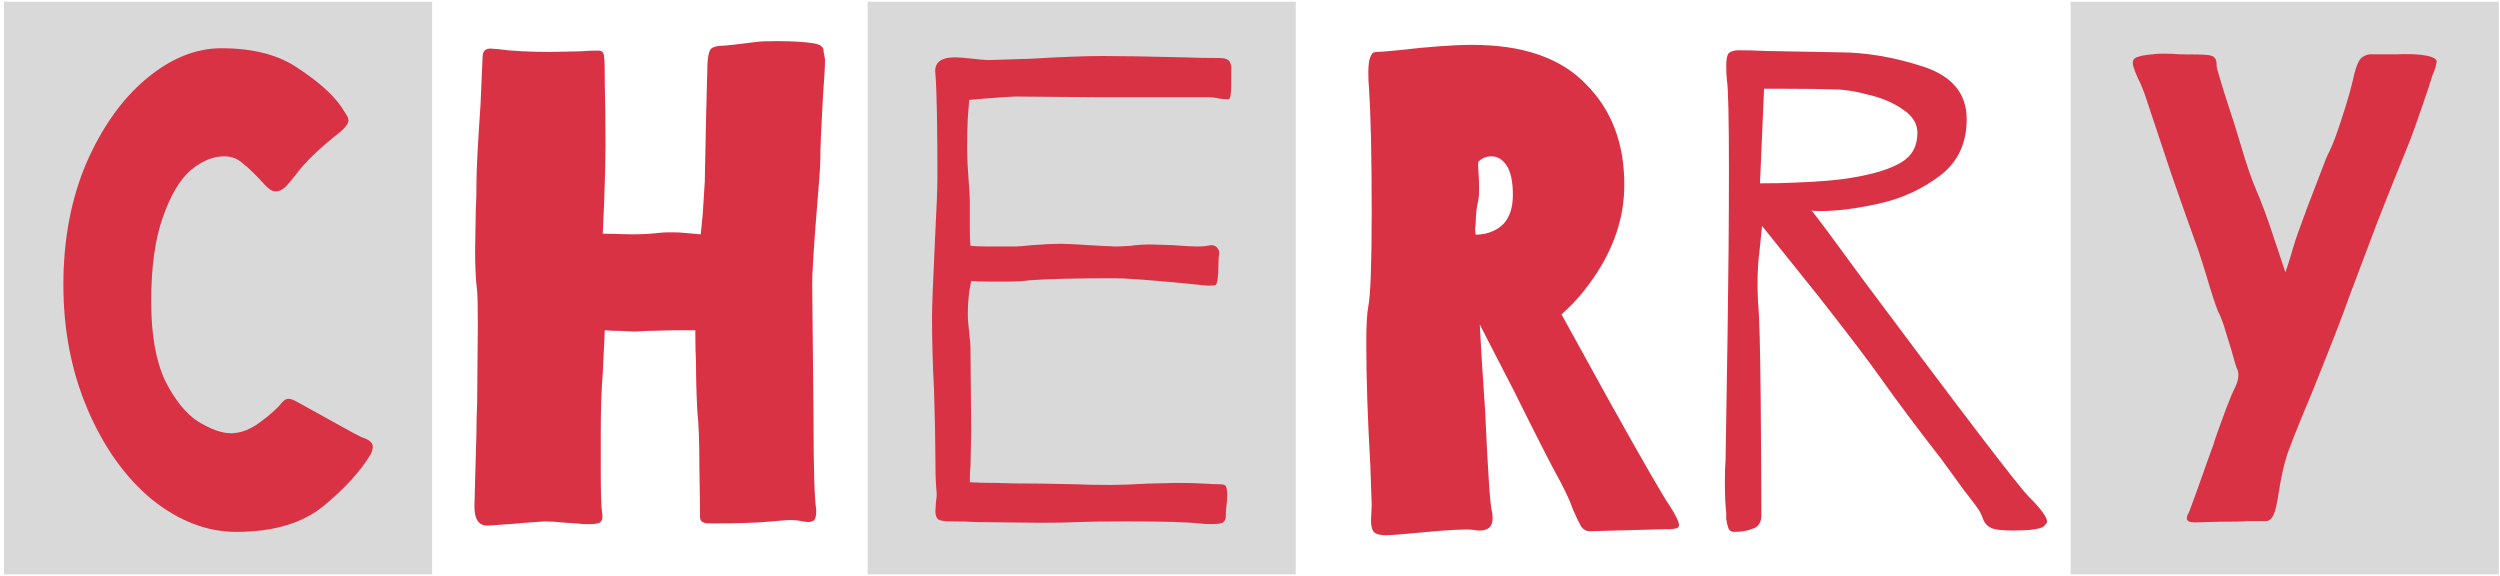
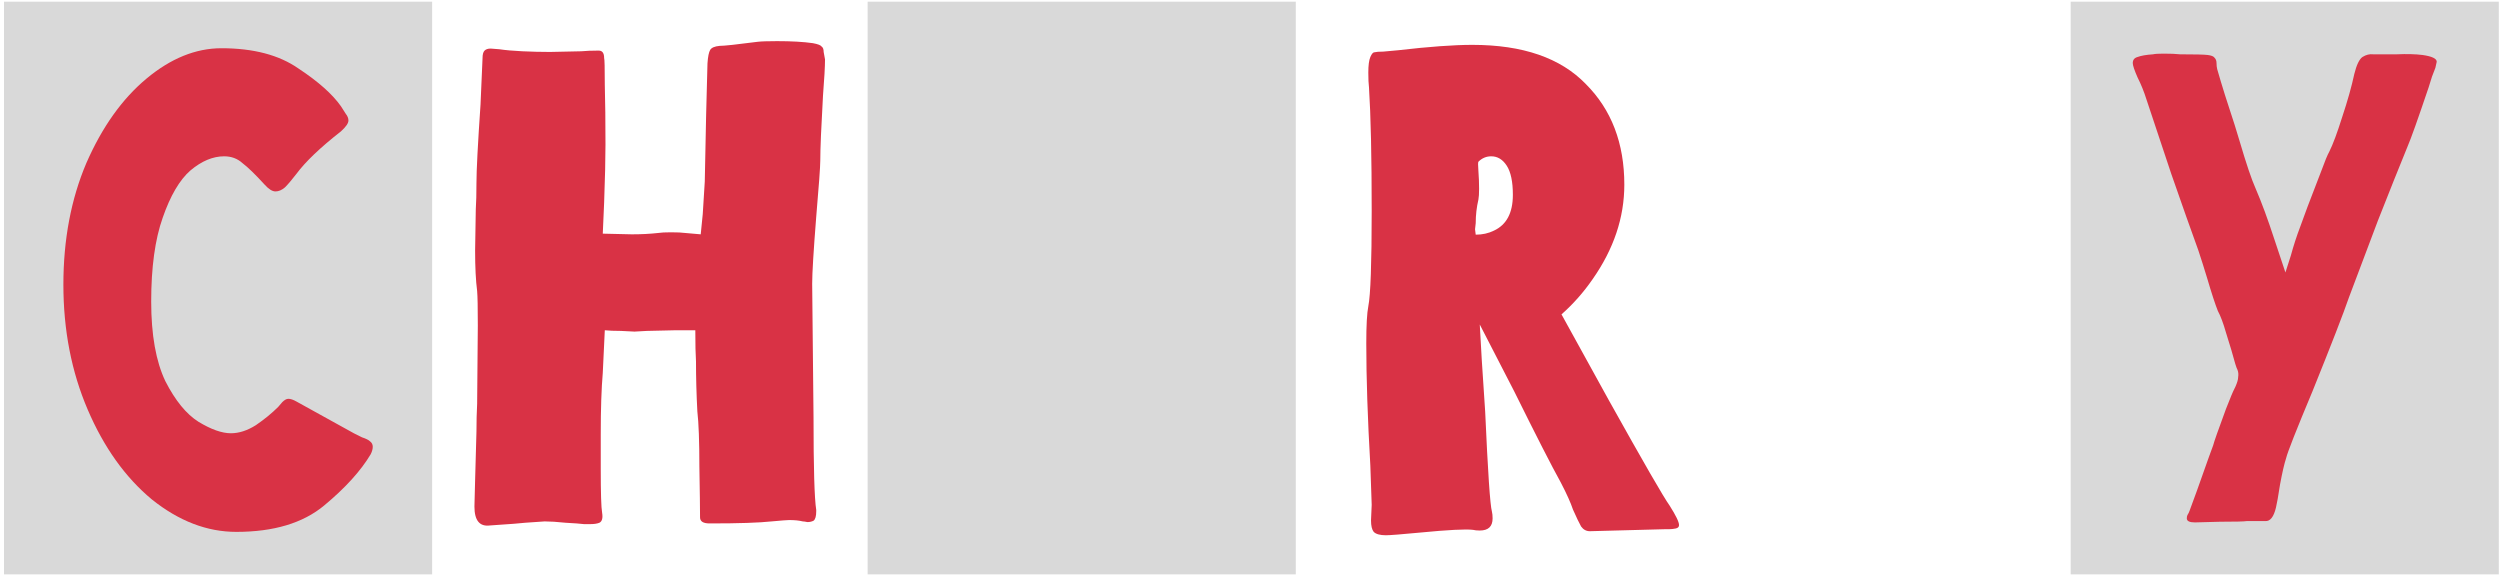
<svg xmlns="http://www.w3.org/2000/svg" fill="none" viewBox="0 0 443 102" height="102" width="443">
  <rect fill="#D9D9D9" height="101.483" width="75.866" y="0.297" x="0.709" />
  <rect fill="#D9D9D9" height="101.483" width="75.866" y="0.297" x="153.746" />
  <rect fill="#D9D9D9" height="101.483" width="75.866" y="0.297" x="366.925" />
  <path fill="#D93245" d="M392.888 12.257C393.686 15.05 394.723 18.362 396 22.192L396.838 24.945C398.035 29.015 398.992 31.847 399.711 33.443C400.748 35.837 401.865 38.869 403.062 42.54C404.339 46.37 404.977 48.285 404.977 48.285L405.935 45.293C406.414 43.538 406.972 41.822 407.61 40.146L408.927 36.555L410.124 33.443C410.124 33.443 410.523 32.406 411.321 30.331C411.959 28.576 412.438 27.419 412.757 26.86C413.396 25.583 414.154 23.549 415.032 20.756C415.989 17.883 416.707 15.329 417.186 13.095C417.585 11.499 418.064 10.502 418.622 10.103C419.261 9.704 419.899 9.544 420.537 9.624C421.176 9.624 421.575 9.624 421.734 9.624C421.974 9.624 422.971 9.624 424.727 9.624C426.482 9.544 427.998 9.584 429.275 9.744C430.951 9.983 431.789 10.382 431.789 10.941C431.789 11.021 431.709 11.38 431.549 12.018C431.39 12.417 431.19 12.936 430.951 13.574C430.791 14.133 430.592 14.771 430.352 15.489C428.437 21.155 427.2 24.626 426.642 25.902C425.206 29.414 423.45 33.802 421.375 39.069C419.38 44.336 417.665 48.884 416.228 52.714C415.271 55.507 413.116 61.053 409.765 69.352C406.892 76.214 405.336 80.164 405.097 81.201C404.778 82.159 404.419 83.715 404.02 85.869C403.7 87.944 403.461 89.301 403.301 89.939C402.903 91.615 402.264 92.413 401.386 92.333H398.155C397.676 92.413 396.08 92.453 393.367 92.453L388.938 92.572C387.981 92.572 387.502 92.333 387.502 91.854C387.502 91.615 387.542 91.415 387.622 91.256C387.781 91.016 387.901 90.777 387.981 90.537L389.297 86.947C391.133 81.76 392.09 79.087 392.17 78.927C392.329 78.289 393.088 76.134 394.444 72.464L395.402 70.07C395.561 69.671 395.801 69.152 396.12 68.514C396.439 67.796 396.599 67.237 396.599 66.838C396.678 66.359 396.638 65.92 396.479 65.521C396.319 65.282 395.96 64.125 395.402 62.05C395.242 61.572 394.923 60.534 394.444 58.938C393.965 57.263 393.487 55.986 393.008 55.108C392.529 53.911 391.891 51.956 391.093 49.243C390.534 47.408 390.015 45.772 389.537 44.336C388.26 40.824 386.664 36.316 384.749 30.81C382.914 25.304 381.437 20.875 380.32 17.524C379.921 16.247 379.403 14.97 378.764 13.694C378.206 12.417 377.926 11.579 377.926 11.18C377.926 10.621 378.206 10.262 378.764 10.103C379.403 9.863 380.32 9.704 381.517 9.624C381.836 9.544 382.475 9.504 383.432 9.504C384.629 9.504 385.587 9.544 386.305 9.624C388.938 9.624 390.574 9.664 391.212 9.744C391.851 9.824 392.25 9.983 392.409 10.223C392.649 10.462 392.768 10.781 392.768 11.18C392.768 11.579 392.808 11.938 392.888 12.257Z" />
-   <path fill="#D93245" d="M359.511 88.025C361.666 90.179 362.743 91.655 362.743 92.453C362.743 92.613 362.544 92.892 362.145 93.291C361.427 93.77 359.631 94.009 356.758 94.009C354.684 94.009 353.367 93.85 352.809 93.53C352.25 93.291 351.811 92.852 351.492 92.214C351.252 91.575 351.053 91.097 350.893 90.778C350.654 90.299 349.657 88.942 347.901 86.708C346.225 84.394 344.949 82.638 344.071 81.441C339.842 76.015 336.171 71.108 333.059 66.719C331.144 64.006 327.593 59.338 322.406 52.715L320.491 50.321L312.232 40.027L311.753 44.815C311.434 47.209 311.354 50.081 311.514 53.433C311.753 55.667 311.913 61.452 311.993 70.788C312.073 80.125 312.112 86.947 312.112 91.256C312.112 92.533 311.634 93.331 310.676 93.65C309.719 94.049 308.601 94.249 307.325 94.249C306.766 94.249 306.407 94.009 306.247 93.53C306.088 93.052 305.968 92.533 305.888 91.974C305.888 91.416 305.888 91.057 305.888 90.897C305.729 89.62 305.649 87.745 305.649 85.272C305.649 83.676 305.689 82.479 305.769 81.681C305.848 77.372 305.968 69.871 306.128 59.178C306.287 48.406 306.367 38.75 306.367 30.212C306.367 21.035 306.247 15.689 306.008 14.173C305.928 13.535 305.888 12.697 305.888 11.659C305.888 10.463 306.048 9.704 306.367 9.385C306.766 9.066 307.325 8.906 308.043 8.906C309.639 8.906 311.195 8.946 312.711 9.026L325.758 9.266C330.545 9.266 335.533 10.103 340.719 11.779C345.906 13.455 348.5 16.567 348.5 21.115C348.5 25.424 346.904 28.776 343.712 31.17C340.52 33.563 336.929 35.199 332.939 36.077C329.029 36.955 325.598 37.394 322.646 37.394C321.608 37.394 321.05 37.354 320.97 37.274C321.449 37.753 324.601 41.982 330.426 49.962C347.981 73.502 357.676 86.189 359.511 88.025ZM311.873 32.486C314.506 32.486 316.501 32.446 317.858 32.367C322.486 32.207 326.077 31.888 328.63 31.409C332.301 30.771 335.054 29.893 336.889 28.776C338.804 27.659 339.762 25.903 339.762 23.509C339.762 21.913 338.924 20.557 337.248 19.44C335.573 18.243 333.538 17.365 331.144 16.806C328.83 16.168 326.795 15.849 325.039 15.849C323.045 15.769 320.252 15.729 316.661 15.729H312.591L311.873 32.486Z" />
  <path fill="#D93245" d="M295.849 89.58C296.966 91.336 297.525 92.493 297.525 93.052C297.525 93.371 297.325 93.57 296.926 93.65C296.527 93.73 296.168 93.77 295.849 93.77C295.61 93.77 295.41 93.77 295.251 93.77L281.725 94.129C281.087 94.129 280.568 93.849 280.169 93.291C279.85 92.732 279.371 91.735 278.733 90.299C278.334 89.102 277.616 87.506 276.578 85.511C274.982 82.638 272.23 77.252 268.32 69.352L262.215 57.502L262.574 63.846L263.173 72.943C263.651 83.635 264.05 89.54 264.37 90.658C264.449 90.977 264.489 91.376 264.489 91.855C264.489 93.291 263.731 94.009 262.215 94.009C261.736 94.009 261.337 93.969 261.018 93.889C259.741 93.73 256.629 93.889 251.682 94.368C248.331 94.687 246.296 94.847 245.578 94.847C244.54 94.847 243.822 94.647 243.423 94.248C243.104 93.849 242.944 93.171 242.944 92.214L243.064 89.461L242.825 82.518C242.346 74.219 242.106 66.998 242.106 60.854C242.106 57.662 242.226 55.467 242.466 54.27C242.864 52.276 243.064 46.65 243.064 37.394C243.064 27.738 242.904 20.437 242.585 15.489C242.505 14.851 242.466 13.973 242.466 12.856C242.466 11.579 242.585 10.662 242.825 10.103C243.064 9.545 243.303 9.265 243.543 9.265C243.862 9.186 244.381 9.146 245.099 9.146L247.732 8.906C253.238 8.268 257.627 7.949 260.898 7.949C269.836 7.949 276.539 10.263 281.007 14.891C285.556 19.439 287.83 25.384 287.83 32.725C287.83 38.551 285.954 44.136 282.204 49.483C280.608 51.797 278.773 53.871 276.698 55.707L285.077 70.908C291.221 81.92 294.812 88.144 295.849 89.58ZM261.497 41.583C262.694 41.583 263.771 41.343 264.729 40.865C266.963 39.827 268.08 37.713 268.08 34.521C268.08 32.207 267.721 30.491 267.003 29.374C266.285 28.257 265.367 27.698 264.25 27.698C263.372 27.698 262.614 28.017 261.976 28.656C261.896 28.736 261.896 29.294 261.976 30.332C262.055 31.369 262.095 32.406 262.095 33.444C262.095 34.321 262.055 34.96 261.976 35.359C261.657 36.715 261.497 38.112 261.497 39.548L261.377 40.625L261.497 41.583Z" />
-   <path fill="#D93245" d="M218.176 14.831C218.176 16.666 218.016 17.584 217.697 17.584C217.218 17.584 216.66 17.544 216.021 17.464C215.463 17.305 214.745 17.225 213.867 17.225H194.716L179.874 17.105C179.395 17.105 177.6 17.225 174.488 17.464L171.735 17.703L171.495 20.935C171.415 22.132 171.375 24.007 171.375 26.561C171.375 27.838 171.455 29.513 171.615 31.588C171.774 33.503 171.854 34.9 171.854 35.777V40.565C171.854 41.842 171.894 42.839 171.974 43.557C172.692 43.637 173.769 43.677 175.206 43.677H179.993C180.472 43.677 181.43 43.597 182.866 43.438C184.941 43.278 186.736 43.198 188.252 43.198C188.891 43.198 191.125 43.318 194.955 43.557L197.589 43.677C198.227 43.677 199.145 43.637 200.342 43.557C201.538 43.398 202.696 43.318 203.813 43.318L207.763 43.438C209.837 43.597 211.274 43.677 212.072 43.677C212.949 43.677 213.548 43.637 213.867 43.557L214.585 43.438C215.144 43.438 215.543 43.637 215.782 44.036C216.021 44.355 216.101 44.675 216.021 44.994C215.942 45.552 215.902 46.27 215.902 47.148C215.902 47.946 215.862 48.664 215.782 49.303C215.702 49.941 215.583 50.34 215.423 50.5C215.263 50.58 214.785 50.619 213.987 50.619L209.199 50.141C203.214 49.582 199.304 49.303 197.469 49.303C190.686 49.303 185.699 49.422 182.507 49.662C181.23 49.822 179.834 49.901 178.318 49.901C176.802 49.901 175.844 49.901 175.445 49.901C173.929 49.901 172.812 49.861 172.094 49.782L171.735 51.697C171.575 53.133 171.495 54.41 171.495 55.527C171.495 56.484 171.575 57.602 171.735 58.878C171.894 60.155 171.974 61.272 171.974 62.23L172.094 76.473L171.974 82.458C171.894 83.176 171.854 84.174 171.854 85.451C172.892 85.53 174.408 85.57 176.403 85.57C178.078 85.65 180.672 85.69 184.183 85.69L190.646 85.81C192.003 85.889 194.078 85.929 196.87 85.929C198.546 85.929 200.741 85.85 203.454 85.69L208.481 85.57C210.396 85.57 211.992 85.61 213.269 85.69C214.545 85.77 215.503 85.81 216.141 85.81C216.78 85.81 217.139 85.929 217.218 86.169C217.378 86.408 217.458 86.927 217.458 87.725C217.458 88.283 217.418 88.882 217.338 89.52C217.258 90.079 217.218 90.717 217.218 91.435C217.218 91.994 217.019 92.393 216.62 92.632C216.221 92.792 215.583 92.872 214.705 92.872C213.827 92.872 213.109 92.832 212.55 92.752C210.396 92.513 206.047 92.393 199.504 92.393C195.514 92.393 192.641 92.433 190.886 92.513C189.529 92.592 187.295 92.632 184.183 92.632L173.051 92.513C171.774 92.433 170.258 92.393 168.503 92.393C167.386 92.393 166.628 92.273 166.229 92.034C165.909 91.715 165.75 91.236 165.75 90.597L165.87 88.682C165.949 88.363 165.989 88.004 165.989 87.605C165.989 87.366 165.949 86.807 165.87 85.929C165.79 84.972 165.75 83.256 165.75 80.782C165.75 78.388 165.67 74.478 165.51 69.052C165.271 64.584 165.151 60.275 165.151 56.125C165.151 54.37 165.351 49.303 165.75 40.924C165.83 39.248 165.909 37.573 165.989 35.897C166.069 34.221 166.109 32.705 166.109 31.349C166.109 22.092 165.989 15.988 165.75 13.035C165.51 11.12 166.667 10.163 169.221 10.163C169.859 10.163 170.897 10.242 172.333 10.402C173.61 10.562 174.567 10.642 175.206 10.642L182.746 10.402C188.173 10.083 192.362 9.923 195.314 9.923C198.746 9.923 203.573 10.003 209.797 10.163C211.792 10.242 213.907 10.282 216.141 10.282C217.099 10.282 217.697 10.522 217.937 11.001C218.176 11.479 218.256 11.998 218.176 12.557C218.176 13.035 218.176 13.355 218.176 13.514V14.831Z" />
  <path fill="#D93245" d="M111.959 41.523C113.635 41.523 115.191 41.443 116.627 41.283C117.106 41.204 117.864 41.164 118.901 41.164C120.019 41.164 120.856 41.204 121.415 41.283L124.168 41.523L124.527 37.932L124.886 32.187L125.125 20.457L125.365 11.24C125.445 10.043 125.604 9.245 125.844 8.846C126.083 8.447 126.642 8.208 127.519 8.128C128.317 8.128 130.552 7.889 134.222 7.41C134.861 7.33 136.018 7.29 137.693 7.29C140.247 7.29 142.361 7.41 144.037 7.649C144.915 7.809 145.434 8.008 145.593 8.248C145.833 8.407 145.952 8.727 145.952 9.205C146.032 9.684 146.112 10.123 146.192 10.522C146.192 11.799 146.072 13.953 145.833 16.985C145.513 22.571 145.354 26.401 145.354 28.476C145.354 29.514 145.114 32.825 144.636 38.411C144.157 44.475 143.918 48.425 143.918 50.261L144.157 73.96C144.157 82.897 144.316 88.363 144.636 90.358V90.598C144.636 91.475 144.476 92.034 144.157 92.273C143.838 92.433 143.479 92.513 143.08 92.513C142.681 92.433 142.401 92.393 142.242 92.393C141.603 92.233 140.805 92.154 139.848 92.154C139.529 92.154 138.491 92.233 136.736 92.393C134.502 92.632 130.911 92.752 125.963 92.752H125.724C124.607 92.752 124.048 92.393 124.048 91.675C124.048 90.159 124.008 87.166 123.929 82.698C123.929 78.229 123.809 74.957 123.569 72.883C123.41 69.85 123.33 66.898 123.33 64.025C123.25 62.828 123.21 60.993 123.21 58.52H119.739L114.592 58.639L112.438 58.759L110.044 58.639C108.847 58.639 107.889 58.599 107.171 58.52L106.812 66.06C106.573 68.853 106.453 72.484 106.453 76.952V83.057C106.453 87.366 106.533 89.959 106.693 90.837C106.852 91.794 106.693 92.393 106.214 92.632C105.815 92.792 105.296 92.872 104.658 92.872C104.099 92.872 103.7 92.872 103.461 92.872C102.822 92.792 101.745 92.712 100.229 92.632C98.713 92.473 97.476 92.393 96.519 92.393L93.047 92.632C92.489 92.712 90.414 92.872 86.823 93.111C84.988 93.35 84.07 92.233 84.07 89.76L84.19 85.092L84.429 76.474C84.429 74.718 84.469 73.082 84.549 71.566L84.669 57.682C84.669 54.49 84.629 52.455 84.549 51.577C84.31 49.742 84.19 47.348 84.19 44.395L84.31 37.094C84.389 35.897 84.429 34.341 84.429 32.426C84.429 30.192 84.669 25.564 85.148 18.542L85.507 10.283C85.507 9.644 85.626 9.205 85.866 8.966C86.105 8.727 86.464 8.607 86.943 8.607L88.499 8.727C89.536 8.886 90.893 9.006 92.569 9.086C94.244 9.165 95.88 9.205 97.476 9.205L102.982 9.086C103.86 9.006 104.857 8.966 105.974 8.966H106.094C106.732 8.966 107.052 9.405 107.052 10.283C107.131 10.442 107.171 12.038 107.171 15.07C107.251 18.023 107.291 21.534 107.291 25.604C107.291 28.157 107.211 31.588 107.052 35.897L106.812 41.403L111.959 41.523Z" />
  <path fill="#D93245" d="M39.719 27.698C37.724 27.698 35.729 28.536 33.734 30.212C31.819 31.887 30.183 34.68 28.827 38.59C27.471 42.421 26.792 47.368 26.792 53.432C26.792 59.337 27.63 64.045 29.306 67.556C31.061 70.988 33.016 73.382 35.171 74.738C37.405 76.095 39.32 76.773 40.916 76.773C42.352 76.773 43.829 76.294 45.345 75.337C46.861 74.299 48.178 73.222 49.295 72.105C49.454 71.945 49.694 71.666 50.013 71.267C50.412 70.868 50.771 70.668 51.09 70.668C51.489 70.668 51.968 70.828 52.526 71.147L62.7 76.773C63.02 76.933 63.498 77.172 64.137 77.491C64.855 77.731 65.334 77.97 65.573 78.209C65.892 78.449 66.052 78.768 66.052 79.167C66.052 79.566 65.932 80.005 65.693 80.483C63.937 83.436 61.184 86.468 57.434 89.58C53.684 92.692 48.497 94.248 41.874 94.248C36.687 94.248 31.7 92.333 26.912 88.503C22.204 84.593 18.414 79.287 15.541 72.584C12.668 65.881 11.232 58.5 11.232 50.44C11.232 42.461 12.588 35.279 15.302 28.895C18.094 22.512 21.645 17.524 25.954 13.933C30.263 10.342 34.692 8.547 39.24 8.547C44.906 8.547 49.454 9.744 52.886 12.138C56.397 14.452 58.91 16.686 60.426 18.841C60.745 19.32 61.025 19.759 61.264 20.157C61.583 20.556 61.743 20.955 61.743 21.354C61.743 21.833 61.304 22.472 60.426 23.27C56.756 26.142 54.122 28.656 52.526 30.81C51.728 31.848 51.05 32.646 50.492 33.204C49.933 33.683 49.374 33.922 48.816 33.922C48.257 33.922 47.619 33.523 46.901 32.725C45.225 30.89 43.908 29.613 42.951 28.895C42.073 28.097 40.996 27.698 39.719 27.698Z" />
</svg>